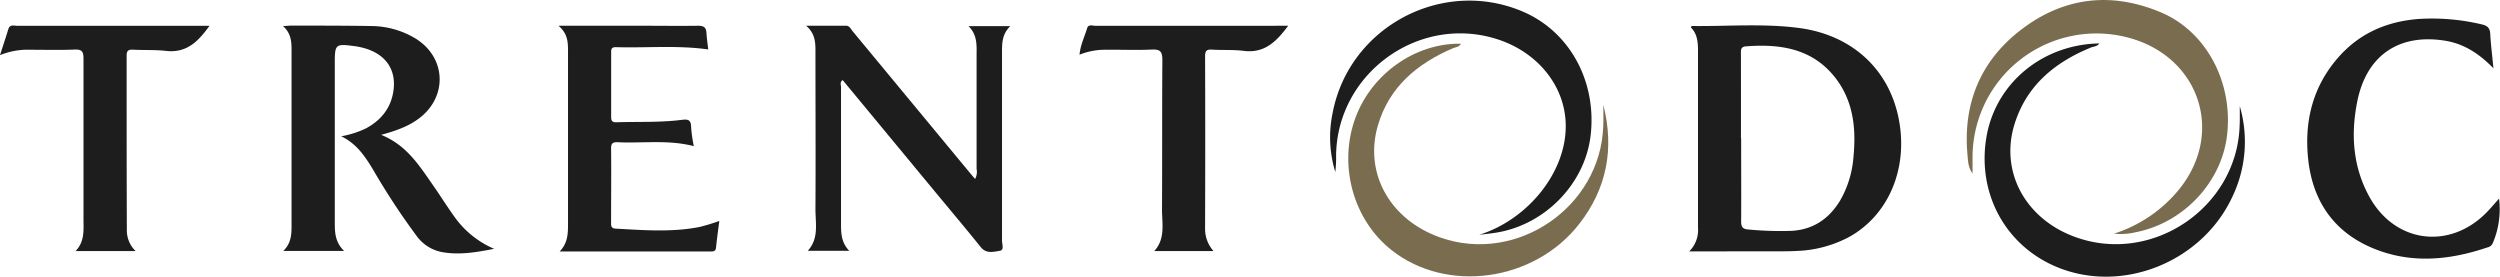
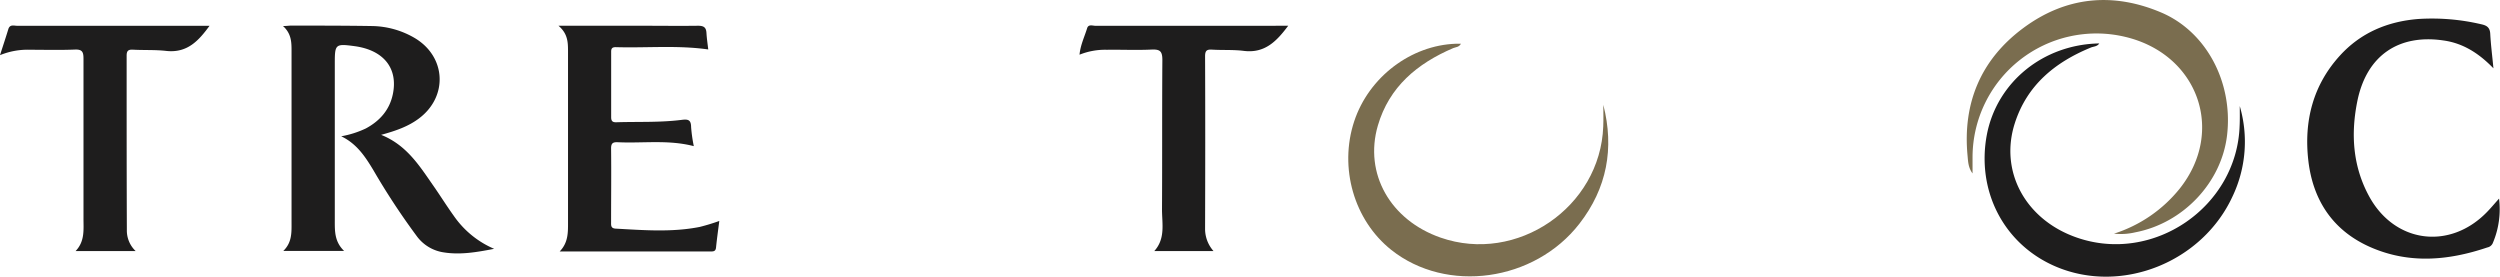
<svg xmlns="http://www.w3.org/2000/svg" id="Layer_1" data-name="Layer 1" viewBox="0 0 697.07 77.14">
  <defs>
    <style>.cls-1{fill:#1e1d1d;}.cls-2{fill:#7a6d4f;}</style>
  </defs>
  <title>trentodoclogo</title>
-   <path class="cls-1" d="M471,70.1a8.4,8.4,0,0,0,2.45-6.62q0-24.7,0-49.43c0-2.36-.22-4.65-2-6.41.13-.18.22-.39.3-.39,10,.12,20-.76,29.93.56,14.56,1.94,24.83,11.29,27.66,24.93,2.87,13.81-2.53,27-13.56,33.23a33.51,33.51,0,0,1-14.77,4c-1.17.07-2.33.09-3.5.1Zm14.48-31.57c0,7.73.05,15.47,0,23.21,0,1.59.46,2.12,2,2.25a95.57,95.57,0,0,0,11.72.39c6.15-.23,10.69-3.23,13.85-8.42A28.5,28.5,0,0,0,516.8,43.7c.76-7.79,0-15.36-4.92-21.83-6.4-8.33-15.4-9.69-25.11-8.94-1.49.12-1.35,1.12-1.35,2.14Q485.44,26.8,485.43,38.53Z" />
-   <path class="cls-1" d="M95.14,38A26.87,26.87,0,0,0,102,35.82c3.87-2.08,6.58-5.12,7.51-9.44C111.08,19.07,107,14,98.94,12.88c-5.43-.73-5.59-.6-5.59,4.77q0,21.85,0,43.71c0,3-.12,6,2.59,8.6H79c2.44-2.35,2.3-5.17,2.29-8q0-23.85,0-47.7c0-2.42,0-4.85-2.38-7,1,0,1.63-.12,2.24-.12,7.49,0,15,0,22.48.12a24.18,24.18,0,0,1,12.12,3.41c8.64,5.23,9.18,16.23,1.12,22.32-3,2.27-6.5,3.49-10.6,4.61,7.16,2.86,10.74,8.71,14.61,14.26,1.9,2.72,3.66,5.55,5.6,8.25a26.24,26.24,0,0,0,11.3,9.27c-5.15,1-9.5,1.7-14,1a11.36,11.36,0,0,1-7.5-4.44A196.13,196.13,0,0,1,104.08,47.4C101.84,43.69,99.48,40.07,95.14,38Z" />
-   <path class="cls-1" d="M270.05,7.29H281.7c-2.31,2.22-2.31,4.77-2.31,7.37q0,26.22,0,52.45c0,1,.69,2.62-.63,2.82-1.73.27-3.73.9-5.27-1-4.23-5.25-8.58-10.41-12.88-15.6l-25.65-31c-.87.56-.45,1.38-.46,2,0,12.74,0,25.48,0,38.22,0,2.61.12,5.13,2.29,7.38H225.23c3.19-3.48,2.12-7.74,2.14-11.75.09-14.66,0-29.31,0-44,0-2.44-.1-4.84-2.59-7,4.11,0,7.62,0,11.13,0,1,0,1.33.93,1.84,1.54L270.27,48c.51.61,1,1.21,1.62,1.9a4.22,4.22,0,0,0,.41-2.82c0-10.66,0-21.32,0-32C272.34,12.32,272.4,9.6,270.05,7.29Z" />
+   <path class="cls-1" d="M95.14,38A26.87,26.87,0,0,0,102,35.82c3.87-2.08,6.58-5.12,7.51-9.44C111.08,19.07,107,14,98.94,12.88c-5.43-.73-5.59-.6-5.59,4.77q0,21.85,0,43.71c0,3-.12,6,2.59,8.6H79c2.44-2.35,2.3-5.17,2.29-8q0-23.85,0-47.7c0-2.42,0-4.85-2.38-7,1,0,1.63-.12,2.24-.12,7.49,0,15,0,22.48.12a24.18,24.18,0,0,1,12.12,3.41c8.64,5.23,9.18,16.23,1.12,22.32-3,2.27-6.5,3.49-10.6,4.61,7.16,2.86,10.74,8.71,14.61,14.26,1.9,2.72,3.66,5.55,5.6,8.25a26.24,26.24,0,0,0,11.3,9.27c-5.15,1-9.5,1.7-14,1a11.36,11.36,0,0,1-7.5-4.44A196.13,196.13,0,0,1,104.08,47.4C101.84,43.69,99.48,40.07,95.14,38" />
  <path class="cls-1" d="M155.72,7.18h23.66c5.08,0,10.16.07,15.24,0,1.58,0,2.27.43,2.36,2s.33,3.12.5,4.61c-8.62-1.23-17.22-.38-25.8-.64-1,0-1.28.37-1.27,1.31,0,6.08,0,12.16,0,18.23,0,1.1.42,1.44,1.47,1.4,6.08-.19,12.17.1,18.22-.67,1.77-.23,2.58,0,2.6,2a41.81,41.81,0,0,0,.75,5.33c-7.1-1.85-14.17-.76-21.17-1.09-1.31-.06-1.9.21-1.89,1.72.08,6.83,0,13.66,0,20.48,0,.93-.13,1.82,1.29,1.89,7.82.43,15.64,1.06,23.4-.47a57.16,57.16,0,0,0,5.48-1.67c-.32,2.54-.67,5-.91,7.41-.11,1.08-.74,1.1-1.54,1.1H156.05c2.4-2.47,2.33-5.29,2.33-8.11q0-23.85,0-47.7C158.37,11.88,158.37,9.43,155.72,7.18Z" />
  <path class="cls-1" d="M695.24,19.05c-4.12-4.27-8.53-7-13.88-7.76-12.56-1.86-21.36,4.2-24,16.58-1.94,9.3-1.4,18.43,3.24,26.91,7.15,13.08,22.53,15,32.87,4.31,1.09-1.12,2.09-2.33,3.34-3.72a24.19,24.19,0,0,1-1.79,12.5A2.09,2.09,0,0,1,693.52,69c-10.89,3.68-21.85,4.64-32.63-.11-10.42-4.6-16-13.06-17.27-24.18-1.23-10.86,1.24-20.87,8.78-29.17C658.22,9.13,665.68,6,674.21,5.3a60,60,0,0,1,17.61,1.46c1.56.33,2.44.9,2.53,2.67C694.51,12.46,694.9,15.47,695.24,19.05Z" />
  <path class="cls-1" d="M37.82,70H21.08c2.63-2.75,2.19-6,2.2-9.22,0-14.81,0-29.62,0-44.43,0-1.88-.36-2.62-2.43-2.53-4.16.17-8.32.06-12.49.05A20.34,20.34,0,0,0,0,15.38c.84-2.61,1.61-4.92,2.32-7.25.44-1.43,1.6-.93,2.49-.94q19.61,0,39.21,0H58.43c-2.94,4-6.12,7.7-12.14,7-3-.34-6.16-.17-9.23-.34-1.3-.07-1.75.33-1.75,1.66,0,16.22,0,32.45.06,48.67A7.89,7.89,0,0,0,37.82,70Z" />
  <path class="cls-1" d="M359.19,7.18c-3.14,4.18-6.44,7.78-12.45,7-2.88-.36-5.82-.16-8.73-.34-1.46-.09-2,.21-2,1.85.07,16.07.05,32.13,0,48.19A9.31,9.31,0,0,0,338.36,70H321.85C325,66.52,324,62.37,324,58.43c.08-13.9,0-27.8.1-41.7,0-2.51-.71-3-3-2.91-4.15.2-8.32,0-12.48.06A19.12,19.12,0,0,0,301,15.25c.25-2.68,1.39-5,2.12-7.37.36-1.21,1.57-.68,2.39-.68q19.48,0,39,0Z" />
-   <path class="cls-1" d="M412.42,65.48c13.53-4.23,24.21-17.34,24.15-30.36,0-11-7.82-20.74-19.51-24.32-21.76-6.66-44.27,9.8-44.52,32.56a33.82,33.82,0,0,1-.22,4.6,33.1,33.1,0,0,1-.72-16.59c4.62-23.9,30.56-37.67,52.95-28.16,13.12,5.57,20.75,19.51,18.95,34.64-1.57,13.23-12.43,24.57-25.86,26.94C415.92,65.1,414.16,65.25,412.42,65.48Z" />
  <path class="cls-2" d="M589.44,65.15a38.48,38.48,0,0,0,18.35-12.59c12.73-16.06,5.08-37.39-15.09-42.25A34.55,34.55,0,0,0,550,43.77c0,1.4,0,2.81,0,4.59-1.23-1.68-1.24-3.39-1.39-4.94-1.39-14.68,3.7-26.79,15.49-35.56S589-2.28,602.59,3.48c12.67,5.37,20.12,19.6,18.37,34.3-1.58,13.18-12.26,24.45-25.59,27A17.54,17.54,0,0,1,589.44,65.15Z" />
  <path class="cls-1" d="M624.51,29.58a35.43,35.43,0,0,1-2,25.15c-8.45,18.39-30.89,27.35-49.17,19.65C558.81,68.26,551,53.32,554,37.52c2.82-14.64,15.74-25.14,31.34-25.41-.59.9-1.6.83-2.38,1.16-10,4.12-17.76,10.47-21.17,21.08-4.34,13.49,3,26.94,17.28,31.89,21.37,7.44,44.67-8.55,45.4-31.17C624.56,33.24,624.51,31.41,624.51,29.58Z" />
  <path class="cls-2" d="M447.05,29.23c3.11,12.14,1,23.26-6.66,33.14-12.55,16.18-37.05,19.55-52.46,7.31-10.4-8.27-14.62-22.91-10.34-35.86,4.07-12.3,15.78-21.22,28.42-21.63.4,0,.81,0,1.34,0-.54,1-1.46.93-2.17,1.23-10,4.28-17.85,10.79-21,21.61-3.89,13.39,3.5,26.34,17.49,31.22,21.28,7.42,44.55-8.48,45.36-31C447.12,33.23,447.05,31.23,447.05,29.23Z" />
</svg>